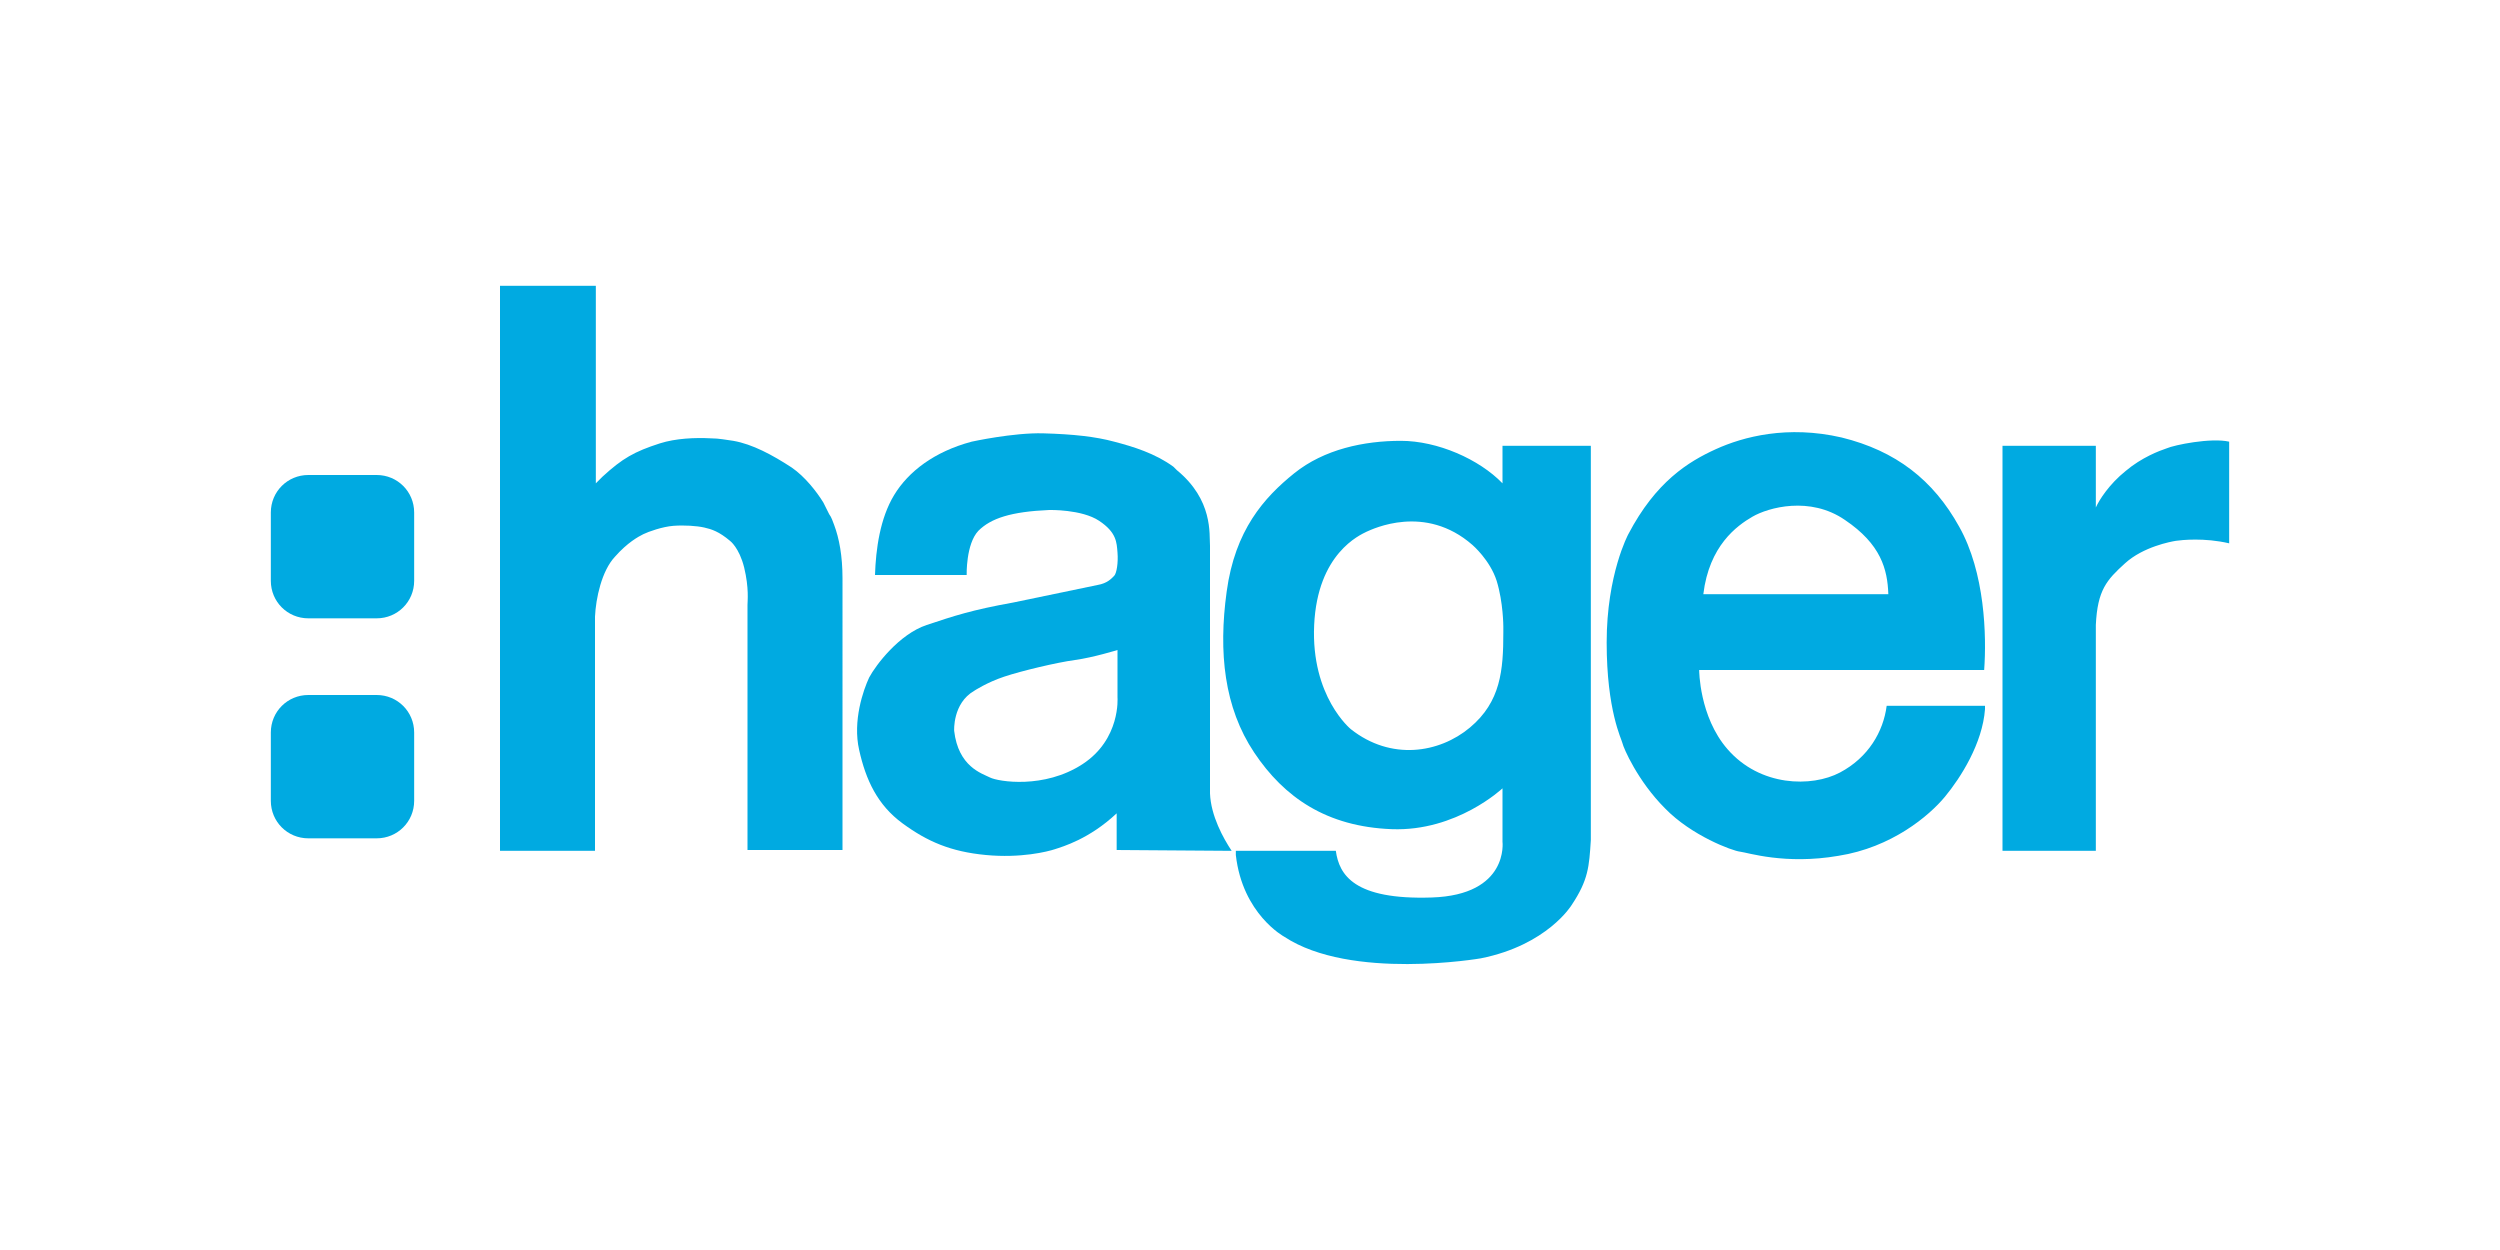
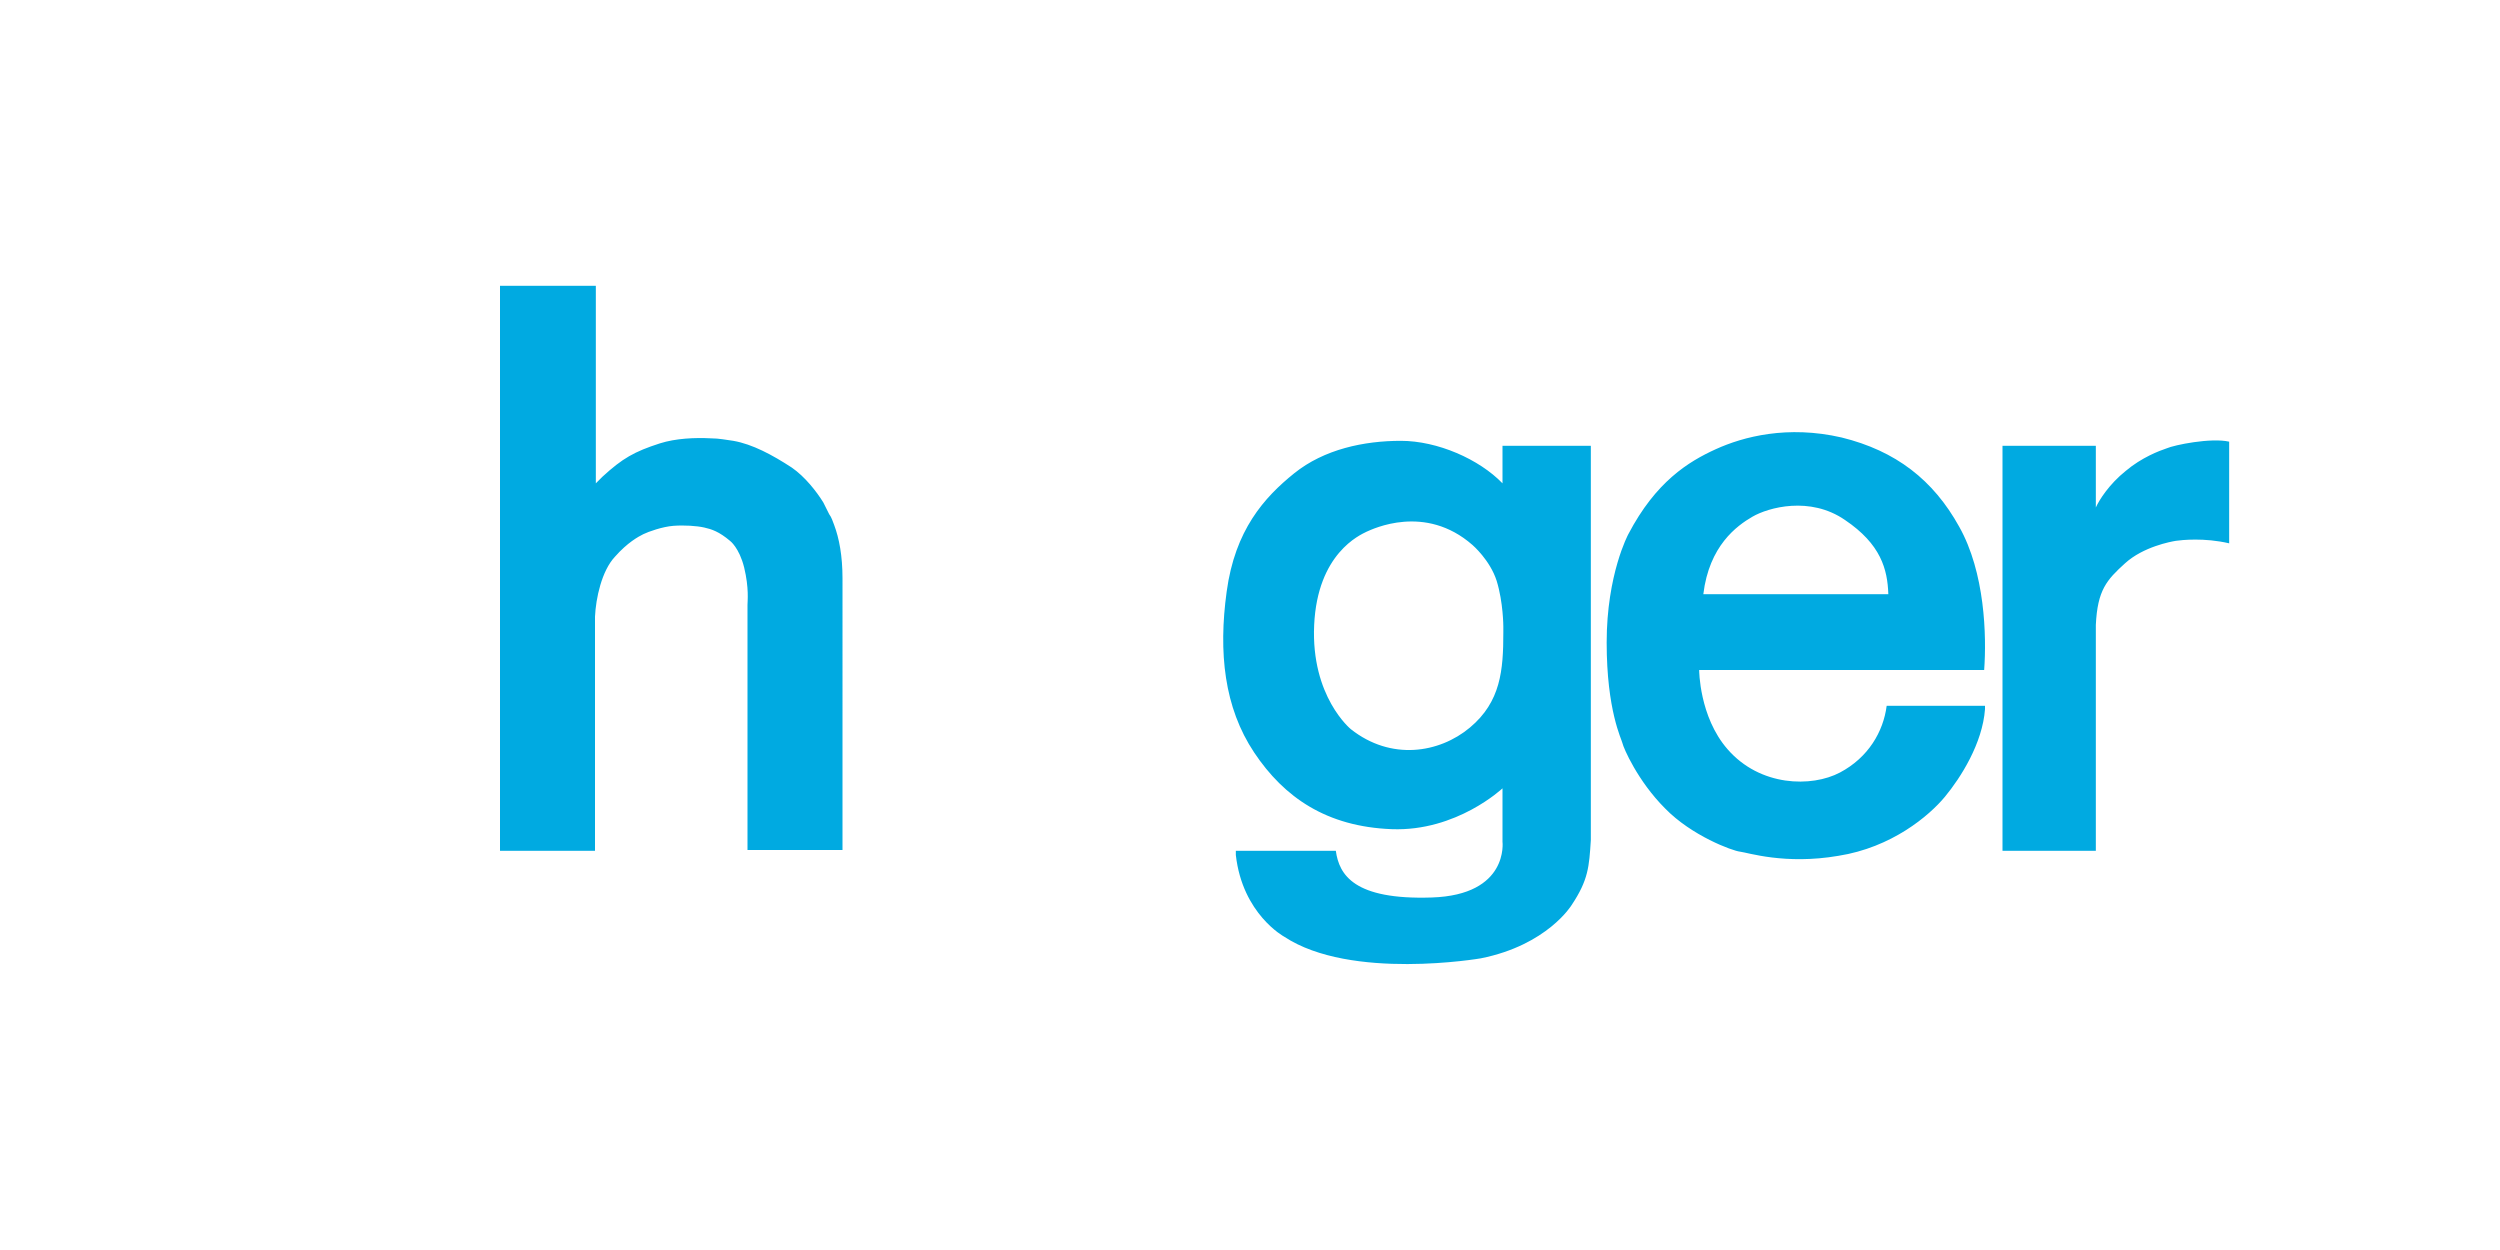
<svg xmlns="http://www.w3.org/2000/svg" version="1.1" id="Calque_1" x="0px" y="0px" viewBox="0 0 300 150" style="enable-background:new 0 0 300 150;" xml:space="preserve">
  <style type="text/css">
	.st0{fill-rule:evenodd;clip-rule:evenodd;}
	.st1{fill-rule:evenodd;clip-rule:evenodd;fill:#ED1C24;stroke:#ED1C24;stroke-width:0.346;stroke-miterlimit:2.613;}
	.st2{fill-rule:evenodd;clip-rule:evenodd;fill:#ED1C24;}
	.st3{fill:none;stroke:#ED1C24;stroke-width:0.346;stroke-miterlimit:2.613;}
	.st4{fill:#E42313;}
	.st5{fill-rule:evenodd;clip-rule:evenodd;fill:#E42313;}
	.st6{fill:#3D495E;}
	.st7{fill:#C6D76B;}
	.st8{fill:#94C356;}
	.st9{fill:#077871;}
	.st10{fill:#1DAF8E;}
	.st11{fill:#19171D;}
	.st12{fill:#DE0220;}
	.st13{fill-rule:evenodd;clip-rule:evenodd;fill:#00AAE1;}
	.st14{fill:#00AAE1;}
	.st15{display:none;}
	.st16{display:inline;}
	.st17{fill:#CE3275;}
	.st18{fill:#EA5232;}
	.st19{fill:#F3CF55;}
	.st20{fill:#88B04B;}
	.st21{fill:#5B7347;}
	.st22{fill:#9AD4DC;}
	.st23{fill:#588CA9;}
	.st24{fill:#004B8D;}
	.st25{fill:#00164E;}
	.st26{clip-path:url(#SVGID_2_);}
	.st27{fill:#C92A28;}
	.st28{fill:#009E4D;}
	.st29{clip-path:url(#SVGID_4_);}
	.st30{clip-path:url(#SVGID_6_);}
	.st31{fill:#F9C623;}
	.st32{fill:#414140;}
	.st33{fill:#FFB514;}
	.st34{fill-rule:evenodd;clip-rule:evenodd;fill:#FFFFFF;}
	.st35{fill-rule:evenodd;clip-rule:evenodd;fill:#E62814;}
	.st36{filter:url(#Adobe_OpacityMaskFilter);}
	.st37{mask:url(#mask-2_1_);}
	.st38{fill:#FF000F;}
	.st39{fill:#F7EB00;}
	.st40{fill:#00893A;}
	.st41{fill:none;stroke:#000000;stroke-width:0.389;stroke-miterlimit:10;}
	.st42{fill:none;stroke:#020202;stroke-width:0.389;stroke-miterlimit:10;}
	.st43{filter:url(#Adobe_OpacityMaskFilter_1_);}
	.st44{mask:url(#mask-2_4_);fill-rule:evenodd;clip-rule:evenodd;fill:#3D6592;}
	.st45{fill-rule:evenodd;clip-rule:evenodd;fill:#3D6592;}
	.st46{filter:url(#Adobe_OpacityMaskFilter_2_);}
	.st47{mask:url(#mask-4_2_);fill-rule:evenodd;clip-rule:evenodd;fill:#3D6592;}
	.st48{filter:url(#Adobe_OpacityMaskFilter_3_);}
	.st49{mask:url(#mask-4_1_);fill-rule:evenodd;clip-rule:evenodd;fill:#3D6592;}
	.st50{fill:#28348B;}
	.st51{fill:#C8D300;}
	.st52{fill:#FFFFFF;}
	.st53{fill-rule:evenodd;clip-rule:evenodd;fill:#164194;}
	.st54{fill:#164194;}
	.st55{fill:#E30614;}
	.st56{fill-rule:evenodd;clip-rule:evenodd;fill:#E30614;}
	.st57{fill:#FF5100;}
	.st58{fill:#FF954A;}
	.st59{fill:#FFB782;}
	.st60{fill:#FFD3B1;}
	.st61{fill:#E30613;}
	.st62{fill:#444749;}
	.st63{fill:url(#SVGID_7_);}
	.st64{fill:url(#SVGID_8_);}
	.st65{fill:url(#SVGID_9_);}
	.st66{fill:url(#SVGID_10_);}
	.st67{fill:url(#SVGID_11_);}
	.st68{fill:url(#SVGID_12_);}
	.st69{fill:url(#SVGID_13_);}
	.st70{fill:url(#SVGID_14_);}
	.st71{fill:url(#SVGID_15_);}
	.st72{fill:url(#SVGID_16_);}
	.st73{fill:url(#SVGID_17_);}
	.st74{fill:#0081C4;}
	.st75{fill:#00477A;}
	.st76{fill:none;stroke:#60605F;stroke-width:1.928;stroke-miterlimit:10;}
	.st77{fill:none;stroke:#60605F;stroke-width:4.82;stroke-linecap:round;stroke-miterlimit:10;}
	.st78{fill:none;stroke:#60605F;stroke-width:4.82;stroke-linecap:round;stroke-linejoin:round;stroke-miterlimit:10;}
	.st79{fill:#60605F;}
	.st80{clip-path:url(#SVGID_22_);}
	.st81{clip-path:url(#SVGID_23_);fill:#303030;}
	.st82{clip-path:url(#SVGID_28_);}
	.st83{clip-path:url(#SVGID_29_);fill:#303030;}
	.st84{clip-path:url(#SVGID_34_);}
	.st85{clip-path:url(#SVGID_35_);fill:#303030;}
	.st86{clip-path:url(#SVGID_40_);}
	.st87{clip-path:url(#SVGID_41_);fill:#E7290A;}
	.st88{clip-path:url(#SVGID_46_);}
	.st89{clip-path:url(#SVGID_47_);fill:#E7290A;}
	.st90{fill:#39475A;}
	.st91{fill:#2BA2C9;}
	.st92{fill:#313E52;}
	.st93{fill:#10238C;}
	.st94{fill:#FFC907;}
	.st95{fill-rule:evenodd;clip-rule:evenodd;fill:#82AE4E;}
	.st96{fill:#1175C7;}
	.st97{fill:#DD0000;}
	.st98{fill:#1D1D1B;}
	.st99{fill:#00B2E3;}
	.st100{fill:#1F4291;}
	.st101{fill:#F21615;}
	.st102{fill:#02898A;}
</style>
  <g>
    <g>
      <path class="st13" d="M71.5,58V34.3H60v67.8h11.4V74c0.1-2.2,0.8-5.5,2.4-7.2c1.5-1.7,2.8-2.4,3.4-2.7c0.6-0.3,2.3-0.9,3.6-1    c1.3-0.1,2.8,0,3.7,0.2c0.9,0.2,1.8,0.5,3.1,1.6c0,0,1.1,0.8,1.7,3.2c0.6,2.5,0.4,4,0.4,4.5v29.4h11.4V69.4c0-2.7-0.4-4.8-1-6.4    c-0.2-0.5-0.3-0.9-0.6-1.3c-0.1-0.2-0.4-0.8-0.7-1.4c-0.8-1.3-2.2-3.1-3.8-4.2c-2.3-1.5-4.7-2.8-7-3.2c-0.8-0.1-1.7-0.3-2.7-0.3    c-1.9-0.1-4.2,0-6.1,0.6c-3.1,1-4.5,1.8-6.9,4L71.5,58L71.5,58z M251.5,60.9v-7.4l-11.2,0v48.6h11.2V75c0.2-4.2,1.3-5.4,3.5-7.4    c2.2-2,5.5-2.6,6.1-2.7c0.7-0.1,3.4-0.4,6.4,0.3V53c-2.2-0.5-6.6,0.4-7.5,0.8c-0.9,0.3-3,1.1-4.9,2.7    C253.1,58.1,251.9,60,251.5,60.9L251.5,60.9z M220.8,92.7c-3.4,1.8-9.6,1.7-13.5-2.8c-3.4-3.9-3.4-9.5-3.4-9.5l0,0h34.2    c0.3-4.1,0.1-11.7-3-17.2c-3.1-5.6-7.6-9.1-14.1-10.7c-6.5-1.5-11.8-0.1-15.1,1.4c-3.3,1.5-7.2,3.9-10.5,10.2c0,0-2.6,4.8-2.6,13    c0,8.2,1.8,11.6,1.9,12.1c0.1,0.5,1.8,4.5,5.1,7.8c3.2,3.3,8.1,5.1,9,5.2s5.4,1.6,11.8,0.5c6.4-1,10.9-4.8,12.8-7.1    c1.9-2.3,4.5-6.4,4.8-10.5v-0.4h-11.8C226,87.8,224.2,90.9,220.8,92.7z M210.3,62c1.9-1.1,6.9-2.5,11.1,0.4    c4.3,2.9,5.1,5.9,5.2,8.9l-22.2,0C205.1,65.5,208.4,63.1,210.3,62z M180.3,53.5V58c-2.8-2.9-7.8-5.1-12.2-5.1    c-4.4,0-9.2,1-12.8,3.9c-3.6,2.9-7.1,6.8-8.1,14.2c-1,7.3-0.3,13.9,3.3,19.3c3.6,5.4,8.7,8.9,16.5,9.2c7.8,0.3,13.3-4.9,13.3-4.9    v6.4c0,0,0.8,6.4-8.5,6.7c-9.3,0.3-11.1-2.7-11.5-5.6h-12v0.5c0.8,7.1,5.8,9.8,5.8,9.8c8,5.3,23.6,2.6,23.6,2.6    c8-1.6,10.9-6.4,10.9-6.4c2-3,2.1-4.6,2.3-7.8V53.5H180.3L180.3,53.5z M176.4,87.3c-3.7,3.1-9.5,4-14.3,0.2c0,0-4.8-3.9-4.4-12.5    c0.4-8.6,5.5-10.8,6.3-11.2c0.7-0.3,7-3.4,12.7,1.6c0,0,2.1,1.8,2.9,4.3c0.8,2.6,0.8,5.5,0.8,5.5l0,0.7    C180.4,80.4,180.1,84.2,176.4,87.3L176.4,87.3z" />
-       <path class="st13" d="M147.8,102.1c-1-1.5-2.5-4.2-2.6-6.9V65.5c-0.1-1.4,0.4-5.5-4-9.1l-0.4-0.4c-2.2-1.6-4.8-2.4-7.1-3    c-2.2-0.6-4.9-0.9-8.5-1c-3.6-0.1-8.6,1-8.6,1c-4.5,1.2-7.6,3.6-9.3,6.4c-1.7,2.8-2.2,6.5-2.3,9.6h11c0,0-0.1-3.7,1.4-5.3    c1.5-1.5,3.9-2.3,8.5-2.5c0,0,3.9-0.1,6,1.3c2.1,1.4,2.1,2.6,2.2,3.8c0.1,1.2-0.1,2.5-0.4,2.8c-0.3,0.3-0.8,0.9-2,1.1l-10.1,2.1    c-5,0.9-7.1,1.6-10.4,2.7c-3.3,1.1-6.1,4.8-6.9,6.3c-0.7,1.5-2,5.2-1.2,8.7c0.8,3.6,2.2,6.6,5.2,8.8c3,2.2,5.8,3.4,10,3.8    c4.2,0.4,7.4-0.4,8.3-0.7c0.9-0.3,4.1-1.2,7.4-4.3v4.4L147.8,102.1L147.8,102.1L147.8,102.1z M129.9,91.7    c-4.6,3-10.1,2.1-11.1,1.6c-1-0.5-3.8-1.3-4.3-5.6c0,0-0.2-3.3,2.4-4.8c0,0,1.5-1,3.6-1.7c2.1-0.7,6.3-1.7,8.5-2    c2.2-0.3,5.1-1.2,5.1-1.2v5.7C134.1,83.7,134.5,88.7,129.9,91.7L129.9,91.7z" />
-       <path class="st14" d="M37,74.2h8.2c2.5,0,4.5-2,4.5-4.5v-8.2c0-2.5-2-4.5-4.5-4.5H37c-2.5,0-4.5,2-4.5,4.5v8.2    C32.5,72.2,34.5,74.2,37,74.2z" />
-       <path class="st14" d="M37,100.6h8.2c2.5,0,4.5-2,4.5-4.5v-8.2c0-2.5-2-4.5-4.5-4.5H37c-2.5,0-4.5,2-4.5,4.5v8.2    C32.5,98.6,34.5,100.6,37,100.6z" />
    </g>
  </g>
</svg>